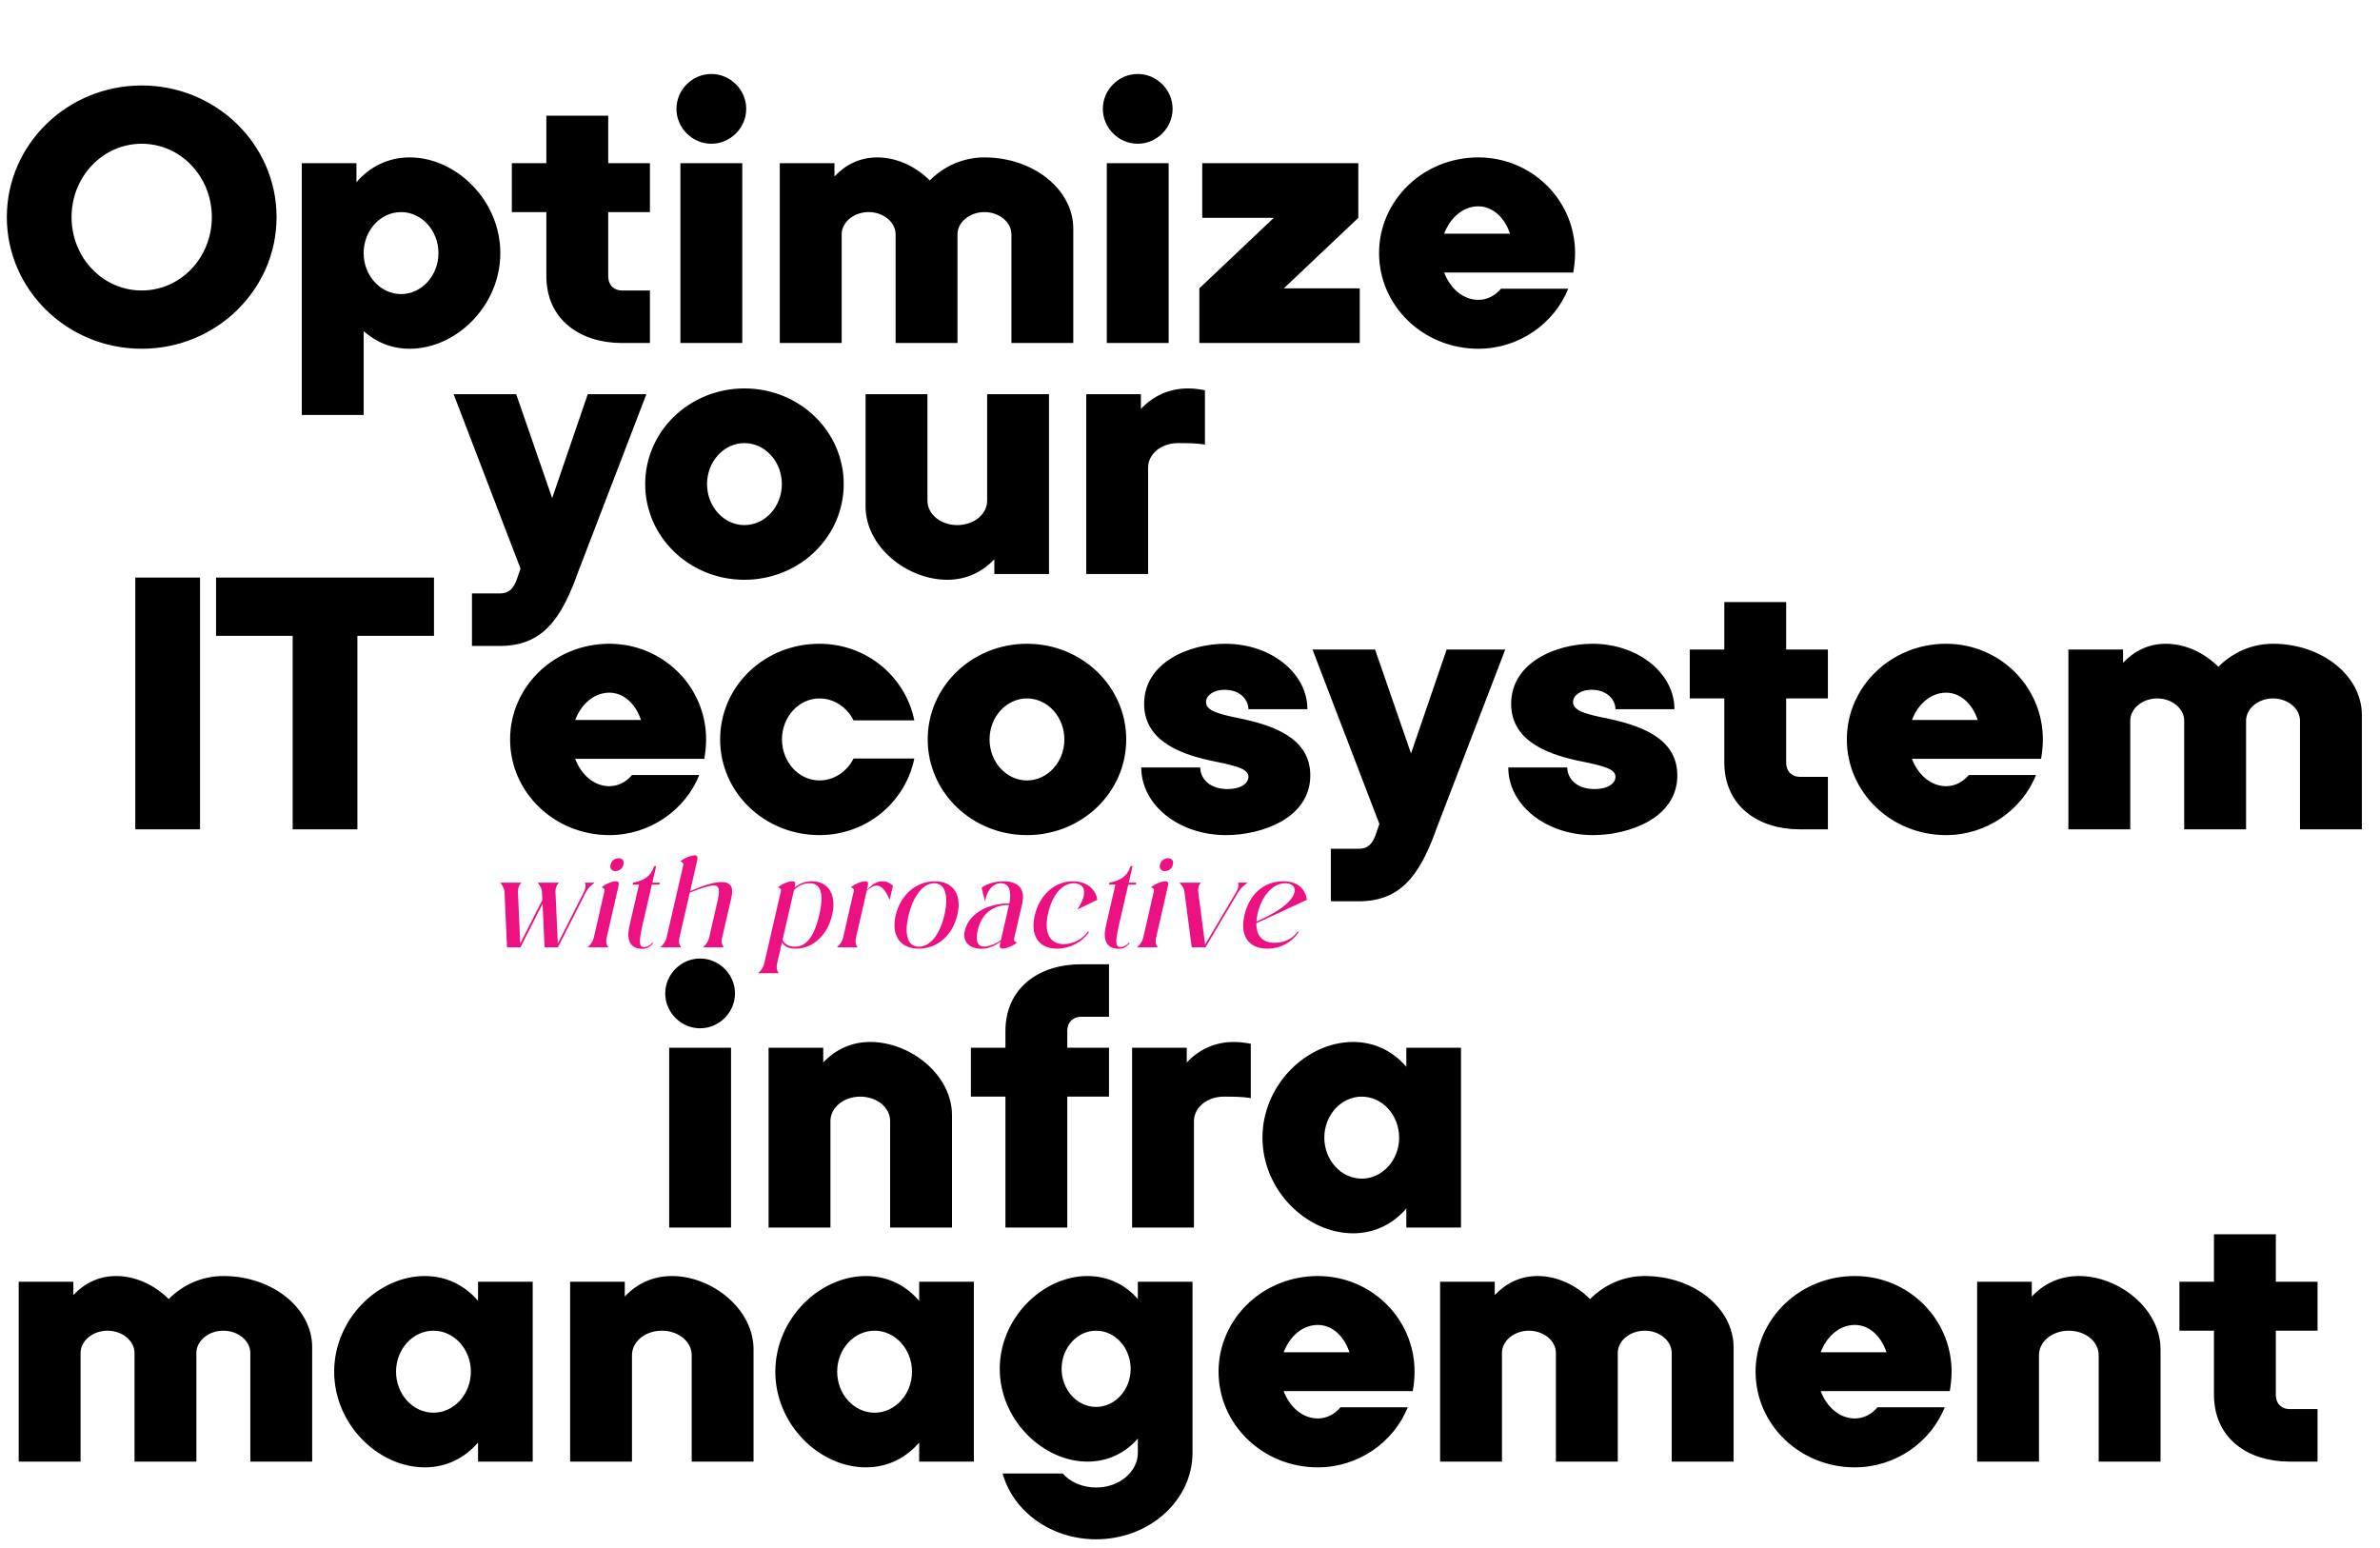
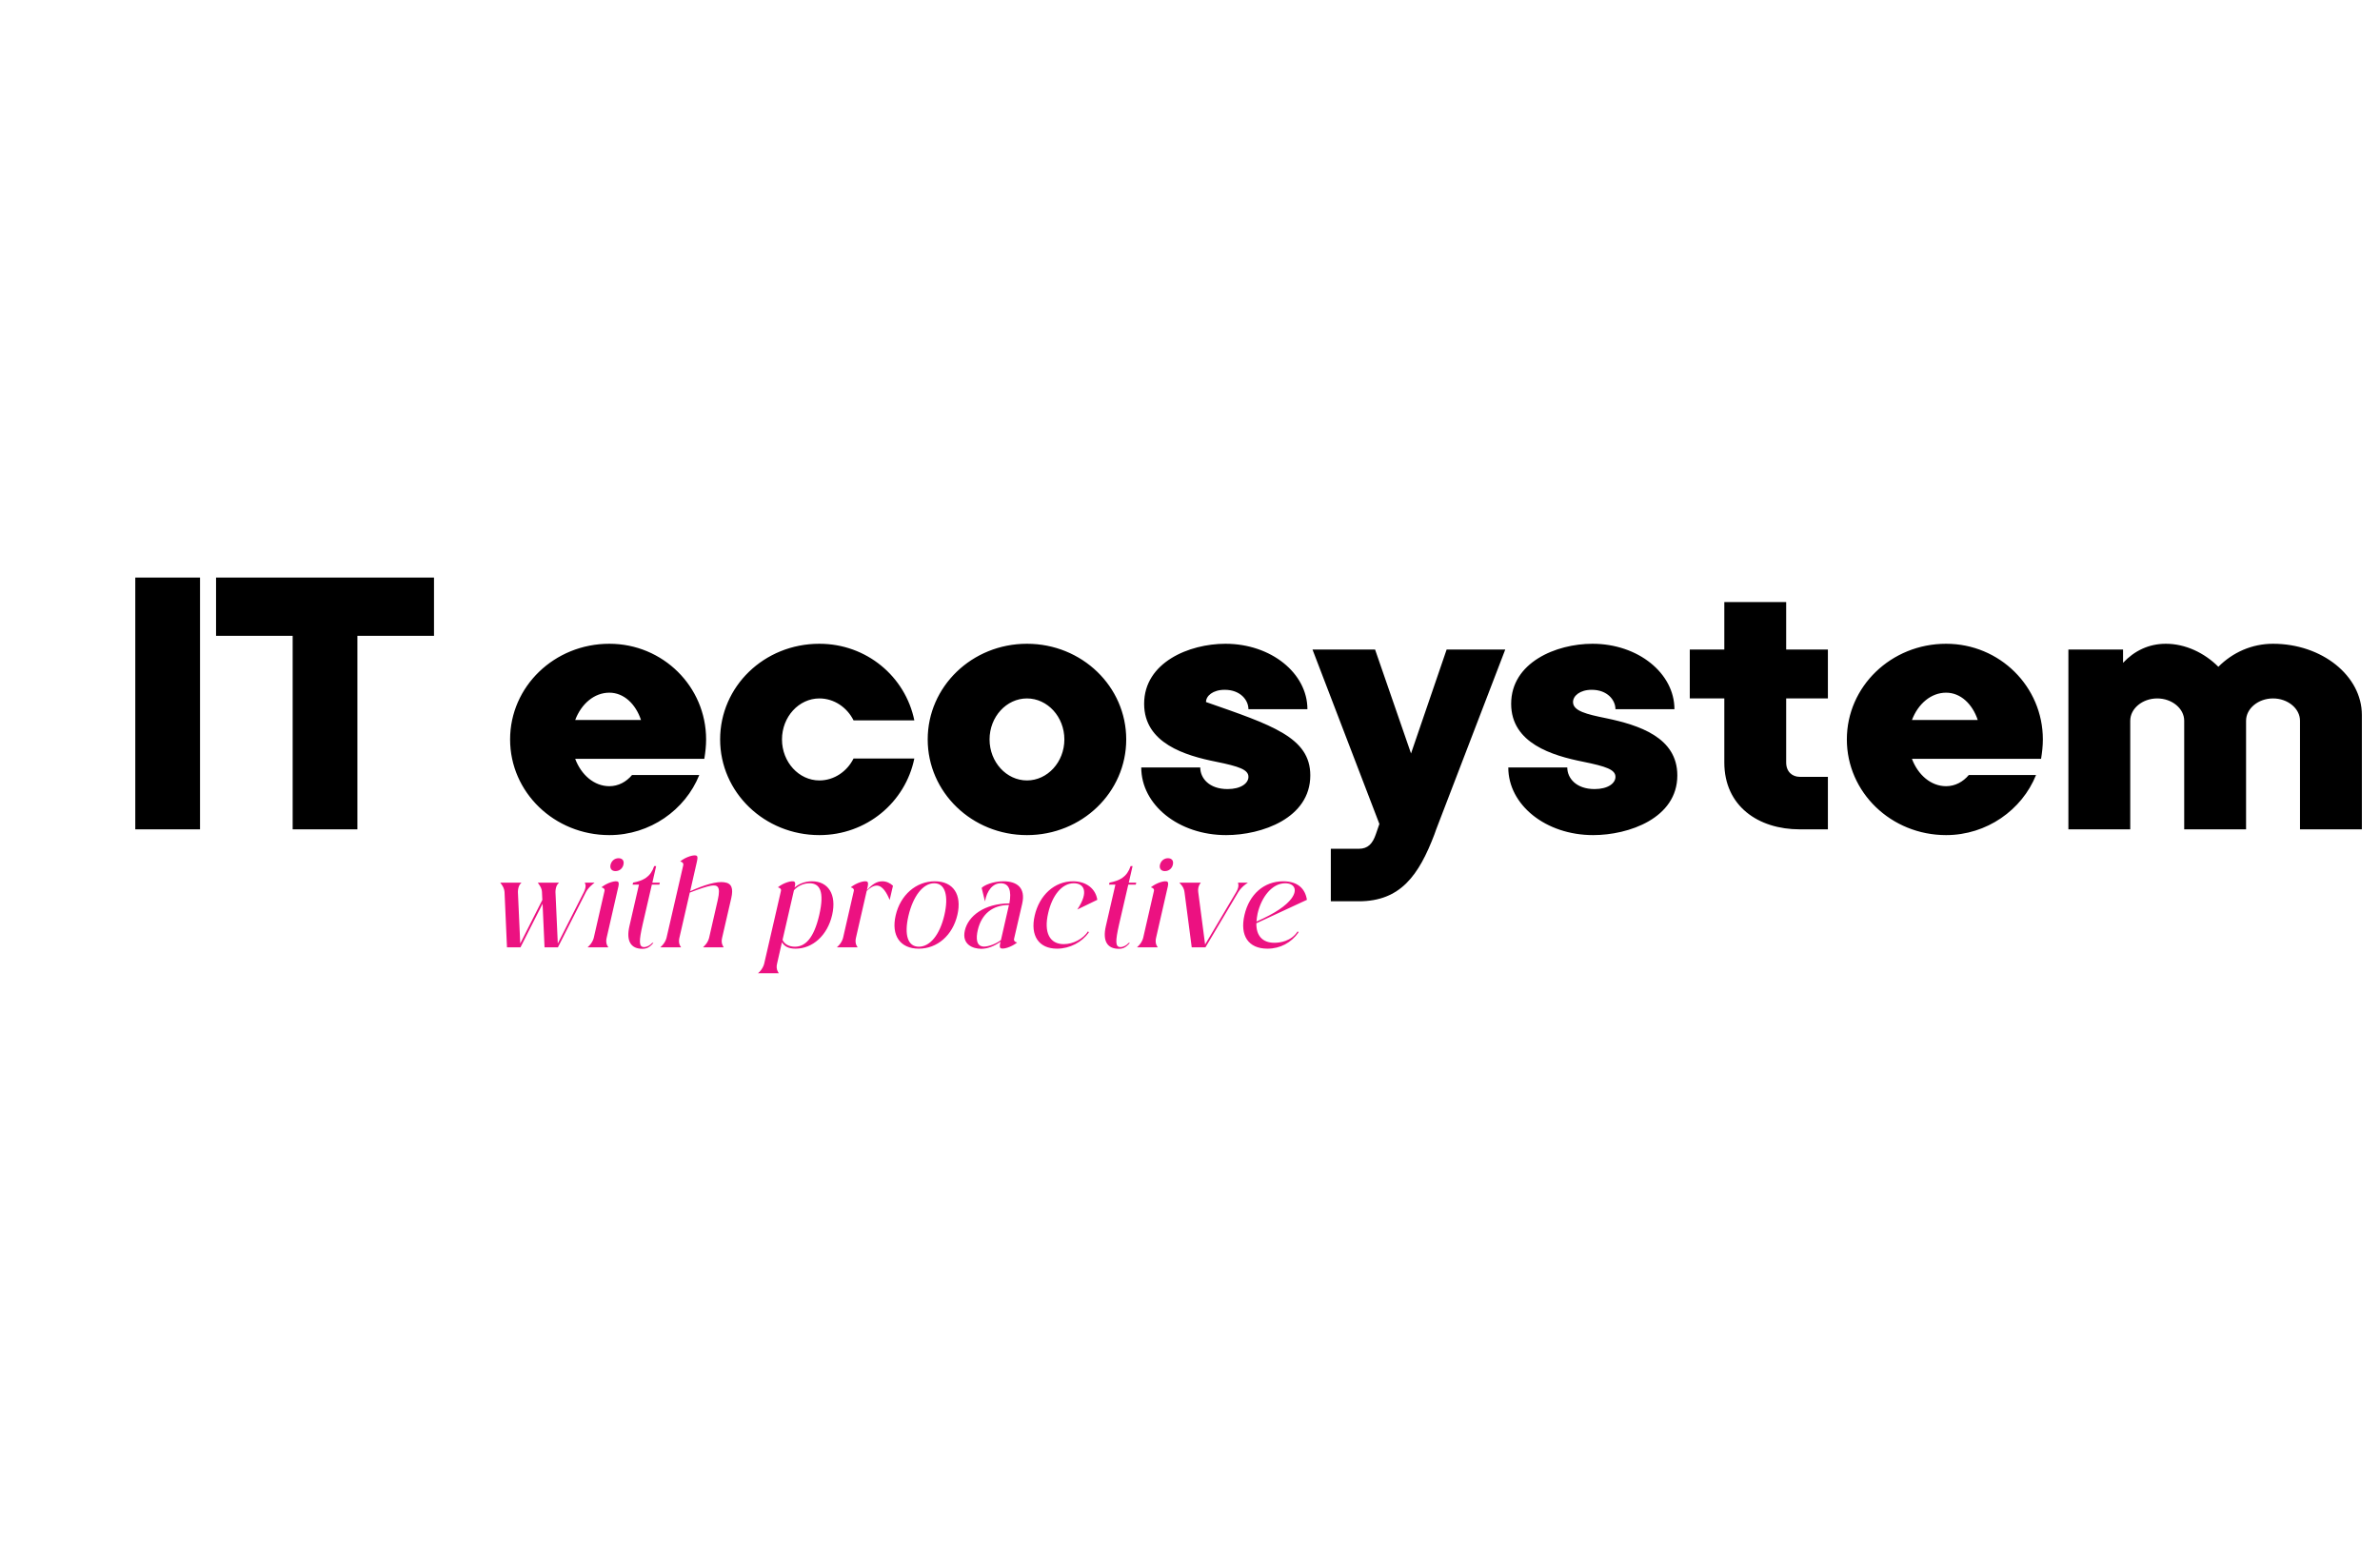
<svg xmlns="http://www.w3.org/2000/svg" width="1138" height="740" viewBox="0 0 1138 740" fill="none">
-   <path d="M67.755 166.751C32.158 166.751 3.267 138.549 3.267 103.811C3.267 69.074 32.158 40.871 67.755 40.871C103.353 40.871 132.243 69.074 132.243 103.811C132.243 138.549 103.353 166.751 67.755 166.751ZM34.222 103.811C34.222 123.244 49.183 138.893 67.755 138.893C86.328 138.893 101.289 123.244 101.289 103.811C101.289 84.379 86.328 68.73 67.755 68.73C49.183 68.73 34.222 84.379 34.222 103.811ZM195.89 166.751C187.292 166.751 179.897 163.656 173.879 158.325V198.394H144.3V78.016H170.439V87.13C176.802 79.736 185.572 75.264 195.89 75.264C218.074 75.264 239.226 95.729 239.226 121.008C239.226 146.287 218.074 166.751 195.89 166.751ZM173.879 121.008C173.879 131.842 181.961 140.612 191.763 140.612C201.565 140.612 209.648 131.842 209.648 121.008C209.648 110.174 201.565 101.404 191.763 101.404C181.961 101.404 173.879 110.174 173.879 121.008ZM297.356 164C277.407 164 261.242 152.822 261.242 132.014V101.404H244.733V78.016H261.242V55.316H290.821V78.016H310.769V101.404H290.821V132.014C290.821 136.485 293.744 138.893 297.356 138.893H310.769V164H297.356ZM325.337 164V78.016H354.915V164H325.337ZM323.445 52.049C323.445 42.934 331.012 35.368 340.126 35.368C349.24 35.368 356.807 42.934 356.807 52.049C356.807 61.163 349.24 68.73 340.126 68.73C331.012 68.73 323.445 61.163 323.445 52.049ZM372.863 164V78.016H399.002V84.379C404.333 78.704 411.212 75.264 419.466 75.264C428.753 75.264 437.867 79.564 444.574 86.27C451.452 79.392 460.567 75.264 470.713 75.264C494.101 75.264 513.189 90.57 513.189 109.314V164H483.611V112.066C483.611 106.219 477.764 101.404 470.713 101.404C463.662 101.404 457.815 106.219 457.815 112.066V164H428.237V112.066C428.237 106.219 422.39 101.404 415.339 101.404C408.288 101.404 402.442 106.219 402.442 112.066V164H372.863ZM529.213 164V78.016H558.791V164H529.213ZM527.321 52.049C527.321 42.934 534.888 35.368 544.002 35.368C553.117 35.368 560.683 42.934 560.683 52.049C560.683 61.163 553.117 68.73 544.002 68.73C534.888 68.73 527.321 61.163 527.321 52.049ZM573.472 137.861L609.069 104.155H574.848V78.016H649.482V104.155L613.884 137.861H650.17V164H573.472V137.861ZM706.867 166.751C680.556 166.751 659.404 146.287 659.404 121.008C659.404 95.729 680.556 75.264 706.867 75.264C732.49 75.264 753.126 95.729 753.126 121.008C753.126 124.103 752.782 127.199 752.266 130.294H690.53C693.453 138.033 699.644 143.364 706.867 143.364C711.166 143.364 714.949 141.3 717.701 138.033H749.859C743.152 154.714 726.299 166.751 706.867 166.751ZM690.53 111.722H722C719.42 103.983 713.745 98.652 706.867 98.652C699.644 98.652 693.453 103.983 690.53 111.722Z" fill="black" />
-   <path d="M225.669 308.851V283.744H239.083C243.382 283.744 245.617 281.336 247.165 276.865L248.885 271.878L216.899 188.474H246.821L264.018 238.172L281.043 188.474H309.074L276.056 274.458L275.196 276.865C267.801 296.298 259.031 308.851 239.083 308.851H225.669ZM355.96 277.209C329.649 277.209 308.497 256.745 308.497 231.466C308.497 206.186 329.649 185.722 355.96 185.722C382.271 185.722 403.424 206.186 403.424 231.466C403.424 256.745 382.271 277.209 355.96 277.209ZM338.076 231.466C338.076 242.3 346.158 251.07 355.96 251.07C365.763 251.07 373.845 242.3 373.845 231.466C373.845 220.632 365.763 211.861 355.96 211.861C346.158 211.861 338.076 220.632 338.076 231.466ZM452.915 277.209C433.827 277.209 413.879 261.56 413.879 242.128V188.474H443.457V239.376C443.457 245.911 449.82 251.07 457.731 251.07C465.641 251.07 472.004 245.911 472.004 239.376V188.474H501.582V274.458H475.443V267.407C469.768 273.426 462.202 277.209 452.915 277.209ZM519.388 274.458V188.474H545.527V195.524C551.202 189.506 558.768 185.722 568.055 185.722C570.806 185.722 573.386 186.066 576.137 186.582V212.549C571.838 211.861 567.539 211.861 563.24 211.861C555.329 211.861 548.966 217.02 548.966 223.555V274.458H519.388Z" fill="black" />
-   <path d="M319.968 586.937V500.952H349.546V586.937H319.968ZM318.076 474.985C318.076 465.871 325.643 458.304 334.757 458.304C343.871 458.304 351.438 465.871 351.438 474.985C351.438 484.1 343.871 491.666 334.757 491.666C325.643 491.666 318.076 484.1 318.076 474.985ZM367.494 586.937V500.952H393.633V508.003C399.308 501.984 406.875 498.201 416.161 498.201C435.249 498.201 455.198 513.85 455.198 533.282V586.937H425.619V536.034C425.619 529.499 419.256 524.34 411.346 524.34C403.435 524.34 397.073 529.499 397.073 536.034V586.937H367.494ZM480.742 493.042C480.742 472.234 496.907 461.056 516.855 461.056H530.269V486.163H516.855C513.244 486.163 510.32 488.571 510.32 493.042V500.952H530.269V524.34H510.32V586.937H480.742V524.34H464.233V500.952H480.742V493.042ZM541.309 586.937V500.952H567.449V508.003C573.124 501.984 580.69 498.201 589.976 498.201C592.728 498.201 595.307 498.545 598.059 499.061V525.028C593.76 524.34 589.461 524.34 585.161 524.34C577.251 524.34 570.888 529.499 570.888 536.034V586.937H541.309ZM646.989 589.688C624.805 589.688 603.653 569.224 603.653 543.945C603.653 518.665 624.805 498.201 646.989 498.201C657.307 498.201 666.078 502.672 672.44 510.067V500.952H698.58V586.937H672.44V577.822C666.078 585.217 657.307 589.688 646.989 589.688ZM633.232 543.945C633.232 554.778 641.314 563.549 651.116 563.549C660.919 563.549 669.001 554.778 669.001 543.945C669.001 533.111 660.919 524.34 651.116 524.34C641.314 524.34 633.232 533.111 633.232 543.945Z" fill="black" />
-   <path d="M64.687 396.542V276.165H95.641V396.542H64.687ZM139.936 396.542V304.024H103.307V276.165H207.52V304.024H170.89V396.542H139.936ZM291.366 399.294C265.055 399.294 243.903 378.83 243.903 353.55C243.903 328.271 265.055 307.807 291.366 307.807C316.989 307.807 337.626 328.271 337.626 353.55C337.626 356.646 337.282 359.741 336.766 362.837H275.029C277.953 370.575 284.144 375.906 291.366 375.906C295.665 375.906 299.449 373.843 302.2 370.575H334.358C327.651 387.256 310.799 399.294 291.366 399.294ZM275.029 344.264H306.499C303.92 336.526 298.245 331.195 291.366 331.195C284.144 331.195 277.953 336.526 275.029 344.264ZM391.793 399.294C365.482 399.294 344.33 378.83 344.33 353.55C344.33 328.271 365.31 307.807 391.793 307.807C414.321 307.807 432.893 323.456 437.192 344.436H408.13C405.034 338.245 398.844 333.946 391.793 333.946C381.991 333.946 373.908 342.716 373.908 353.55C373.908 364.384 381.991 373.155 391.793 373.155C398.844 373.155 405.034 368.856 408.13 362.665H437.192C432.893 383.645 414.321 399.294 391.793 399.294ZM491.044 399.294C464.733 399.294 443.581 378.83 443.581 353.55C443.581 328.271 464.733 307.807 491.044 307.807C517.355 307.807 538.507 328.271 538.507 353.55C538.507 378.83 517.355 399.294 491.044 399.294ZM473.159 353.55C473.159 364.384 481.242 373.155 491.044 373.155C500.846 373.155 508.929 364.384 508.929 353.55C508.929 342.716 500.846 333.946 491.044 333.946C481.242 333.946 473.159 342.716 473.159 353.55ZM586.279 399.294C563.58 399.294 545.695 384.849 545.695 366.964H573.898C573.898 371.951 578.025 377.282 586.967 377.282C593.33 377.282 596.941 374.531 596.941 371.435C596.941 367.996 592.47 366.448 581.464 364.212C566.847 361.289 547.071 355.442 547.071 336.526C547.071 316.749 568.567 307.807 585.935 307.807C607.775 307.807 625.144 321.908 625.144 339.105H596.941C596.941 334.806 593.158 329.819 585.592 329.819C579.917 329.819 576.649 332.742 576.649 335.666C576.649 339.965 583.184 341.513 592.47 343.404C608.119 346.672 626.52 352.519 626.52 370.747C626.52 391.211 603.304 399.294 586.279 399.294ZM636.338 430.936V405.829H649.752C654.051 405.829 656.286 403.421 657.834 398.95L659.554 393.963L627.568 310.558H657.49L674.687 360.257L691.712 310.558H719.743L686.725 396.542L685.865 398.95C678.47 418.382 669.7 430.936 649.752 430.936H636.338ZM761.774 399.294C739.074 399.294 721.19 384.849 721.19 366.964H749.392C749.392 371.951 753.52 377.282 762.462 377.282C768.825 377.282 772.436 374.531 772.436 371.435C772.436 367.996 767.965 366.448 756.959 364.212C742.342 361.289 722.565 355.442 722.565 336.526C722.565 316.749 744.061 307.807 761.43 307.807C783.27 307.807 800.639 321.908 800.639 339.105H772.436C772.436 334.806 768.653 329.819 761.086 329.819C755.411 329.819 752.144 332.742 752.144 335.666C752.144 339.965 758.679 341.513 767.965 343.404C783.614 346.672 802.015 352.519 802.015 370.747C802.015 391.211 778.799 399.294 761.774 399.294ZM860.595 396.542C840.647 396.542 824.482 385.365 824.482 364.556V333.946H807.973V310.558H824.482V287.859H854.061V310.558H874.009V333.946H854.061V364.556C854.061 369.028 856.984 371.435 860.595 371.435H874.009V396.542H860.595ZM930.537 399.294C904.226 399.294 883.073 378.83 883.073 353.55C883.073 328.271 904.226 307.807 930.537 307.807C956.16 307.807 976.796 328.271 976.796 353.55C976.796 356.646 976.452 359.741 975.936 362.837H914.2C917.123 370.575 923.314 375.906 930.537 375.906C934.836 375.906 938.619 373.843 941.371 370.575H973.529C966.822 387.256 949.969 399.294 930.537 399.294ZM914.2 344.264H945.67C943.09 336.526 937.415 331.195 930.537 331.195C923.314 331.195 917.123 336.526 914.2 344.264ZM989.003 396.542V310.558H1015.14V316.921C1020.47 311.246 1027.35 307.807 1035.61 307.807C1044.89 307.807 1054.01 312.106 1060.71 318.813C1067.59 311.934 1076.71 307.807 1086.85 307.807C1110.24 307.807 1129.33 323.112 1129.33 341.857V396.542H1099.75V344.608C1099.75 338.761 1093.9 333.946 1086.85 333.946C1079.8 333.946 1073.96 338.761 1073.96 344.608V396.542H1044.38V344.608C1044.38 338.761 1038.53 333.946 1031.48 333.946C1024.43 333.946 1018.58 338.761 1018.58 344.608V396.542H989.003Z" fill="black" />
+   <path d="M64.687 396.542V276.165H95.641V396.542H64.687ZM139.936 396.542V304.024H103.307V276.165H207.52V304.024H170.89V396.542H139.936ZM291.366 399.294C265.055 399.294 243.903 378.83 243.903 353.55C243.903 328.271 265.055 307.807 291.366 307.807C316.989 307.807 337.626 328.271 337.626 353.55C337.626 356.646 337.282 359.741 336.766 362.837H275.029C277.953 370.575 284.144 375.906 291.366 375.906C295.665 375.906 299.449 373.843 302.2 370.575H334.358C327.651 387.256 310.799 399.294 291.366 399.294ZM275.029 344.264H306.499C303.92 336.526 298.245 331.195 291.366 331.195C284.144 331.195 277.953 336.526 275.029 344.264ZM391.793 399.294C365.482 399.294 344.33 378.83 344.33 353.55C344.33 328.271 365.31 307.807 391.793 307.807C414.321 307.807 432.893 323.456 437.192 344.436H408.13C405.034 338.245 398.844 333.946 391.793 333.946C381.991 333.946 373.908 342.716 373.908 353.55C373.908 364.384 381.991 373.155 391.793 373.155C398.844 373.155 405.034 368.856 408.13 362.665H437.192C432.893 383.645 414.321 399.294 391.793 399.294ZM491.044 399.294C464.733 399.294 443.581 378.83 443.581 353.55C443.581 328.271 464.733 307.807 491.044 307.807C517.355 307.807 538.507 328.271 538.507 353.55C538.507 378.83 517.355 399.294 491.044 399.294ZM473.159 353.55C473.159 364.384 481.242 373.155 491.044 373.155C500.846 373.155 508.929 364.384 508.929 353.55C508.929 342.716 500.846 333.946 491.044 333.946C481.242 333.946 473.159 342.716 473.159 353.55ZM586.279 399.294C563.58 399.294 545.695 384.849 545.695 366.964H573.898C573.898 371.951 578.025 377.282 586.967 377.282C593.33 377.282 596.941 374.531 596.941 371.435C596.941 367.996 592.47 366.448 581.464 364.212C566.847 361.289 547.071 355.442 547.071 336.526C547.071 316.749 568.567 307.807 585.935 307.807C607.775 307.807 625.144 321.908 625.144 339.105H596.941C596.941 334.806 593.158 329.819 585.592 329.819C579.917 329.819 576.649 332.742 576.649 335.666C608.119 346.672 626.52 352.519 626.52 370.747C626.52 391.211 603.304 399.294 586.279 399.294ZM636.338 430.936V405.829H649.752C654.051 405.829 656.286 403.421 657.834 398.95L659.554 393.963L627.568 310.558H657.49L674.687 360.257L691.712 310.558H719.743L686.725 396.542L685.865 398.95C678.47 418.382 669.7 430.936 649.752 430.936H636.338ZM761.774 399.294C739.074 399.294 721.19 384.849 721.19 366.964H749.392C749.392 371.951 753.52 377.282 762.462 377.282C768.825 377.282 772.436 374.531 772.436 371.435C772.436 367.996 767.965 366.448 756.959 364.212C742.342 361.289 722.565 355.442 722.565 336.526C722.565 316.749 744.061 307.807 761.43 307.807C783.27 307.807 800.639 321.908 800.639 339.105H772.436C772.436 334.806 768.653 329.819 761.086 329.819C755.411 329.819 752.144 332.742 752.144 335.666C752.144 339.965 758.679 341.513 767.965 343.404C783.614 346.672 802.015 352.519 802.015 370.747C802.015 391.211 778.799 399.294 761.774 399.294ZM860.595 396.542C840.647 396.542 824.482 385.365 824.482 364.556V333.946H807.973V310.558H824.482V287.859H854.061V310.558H874.009V333.946H854.061V364.556C854.061 369.028 856.984 371.435 860.595 371.435H874.009V396.542H860.595ZM930.537 399.294C904.226 399.294 883.073 378.83 883.073 353.55C883.073 328.271 904.226 307.807 930.537 307.807C956.16 307.807 976.796 328.271 976.796 353.55C976.796 356.646 976.452 359.741 975.936 362.837H914.2C917.123 370.575 923.314 375.906 930.537 375.906C934.836 375.906 938.619 373.843 941.371 370.575H973.529C966.822 387.256 949.969 399.294 930.537 399.294ZM914.2 344.264H945.67C943.09 336.526 937.415 331.195 930.537 331.195C923.314 331.195 917.123 336.526 914.2 344.264ZM989.003 396.542V310.558H1015.14V316.921C1020.47 311.246 1027.35 307.807 1035.61 307.807C1044.89 307.807 1054.01 312.106 1060.71 318.813C1067.59 311.934 1076.71 307.807 1086.85 307.807C1110.24 307.807 1129.33 323.112 1129.33 341.857V396.542H1099.75V344.608C1099.75 338.761 1093.9 333.946 1086.85 333.946C1079.8 333.946 1073.96 338.761 1073.96 344.608V396.542H1044.38V344.608C1044.38 338.761 1038.53 333.946 1031.48 333.946C1024.43 333.946 1018.58 338.761 1018.58 344.608V396.542H989.003Z" fill="black" />
  <path d="M248.87 452.949H242.415L241.241 426.482C241.183 425.309 240.596 423.9 239.833 422.903L239.187 422.022H249.34L248.577 422.903C247.931 423.783 247.638 425.309 247.638 426.482L248.753 451.13L259.316 430.297L259.14 426.482C259.14 425.309 258.495 423.9 257.732 422.903L257.145 422.022H267.297L266.534 422.903C265.889 423.783 265.595 425.309 265.595 426.482L266.71 451.13L279.21 426.482C279.797 425.309 280.208 423.783 279.914 422.903L279.621 422.022H284.316L283.259 422.903C282.027 423.9 280.795 425.309 280.208 426.482L266.769 452.949H260.372L259.434 432.116L248.87 452.949ZM288.468 424.605L287.588 424.252C290.229 422.081 294.513 420.79 295.51 421.612C296.097 422.081 295.862 423.314 295.393 425.133L290.053 448.489C289.759 449.663 289.818 451.13 290.346 452.069L290.874 452.949H280.957L281.837 452.069C282.776 451.13 283.597 449.663 283.891 448.489L289.055 425.954C289.231 425.367 288.879 424.898 288.468 424.605ZM291.931 413.455C292.4 411.577 293.926 410.344 295.745 410.344C297.623 410.344 298.562 411.577 298.092 413.455C297.682 415.274 296.156 416.506 294.278 416.506C292.459 416.506 291.52 415.274 291.931 413.455ZM302.711 422.022C307.699 421.025 311.044 419.323 312.804 414.1H313.743L311.924 422.022H315.504L315.269 422.961H311.689L307.288 441.975C305.469 450.015 305.41 452.832 307.934 452.832C309.283 452.832 310.868 452.01 311.865 450.837H312.452C310.398 453.184 309.049 453.653 307.112 453.653C301.713 453.653 299.307 450.015 300.95 442.855L305.527 422.961H302.476L302.711 422.022ZM326.069 412.222L325.247 411.87C327.888 409.699 332.113 408.408 333.17 409.229C333.757 409.699 333.463 410.931 333.052 412.75L330.001 426.13C337.043 422.961 342.794 421.318 346.315 421.846C350.012 422.316 350.658 424.957 349.66 429.417L345.259 448.489C344.965 449.663 345.024 451.13 345.552 452.069L346.022 452.949H336.163L336.984 452.069C337.982 451.13 338.745 449.663 339.038 448.489L343.205 430.297C344.731 423.607 342.97 423.02 339.918 423.49C337.806 423.9 334.696 424.898 329.825 426.776L324.837 448.489C324.543 449.663 324.602 451.13 325.13 452.069L325.658 452.949H315.74L316.621 452.069C317.56 451.13 318.381 449.663 318.675 448.489L326.714 413.631C326.832 412.985 326.538 412.516 326.069 412.222ZM372.826 424.605L371.946 424.252C374.586 422.081 378.87 420.79 379.868 421.612C380.396 422.022 380.279 422.961 379.927 424.37C381.687 422.785 384.68 421.377 388.26 421.377C395.948 421.377 400.173 427.597 397.884 437.515C395.595 447.374 388.495 453.595 380.396 453.595C376.875 453.595 375.056 452.421 373.882 450.543L371.535 460.872C371.241 462.045 371.3 463.512 371.887 464.451L372.356 465.332H362.439L363.378 464.451C364.258 463.512 365.079 462.045 365.373 460.872L373.413 425.954C373.589 425.367 373.237 424.898 372.826 424.605ZM379.633 425.661L374.176 449.369C374.997 451.365 377.227 452.656 380.103 452.656C384.856 452.656 389.081 448.9 391.722 437.515C394.363 426.072 391.898 422.316 387.086 422.316C384.328 422.316 381.57 423.49 379.633 425.661ZM407.673 424.605L406.792 424.252C409.433 422.081 413.717 420.79 414.715 421.612C415.302 422.081 415.067 423.314 414.597 425.133L414.539 425.544C417.003 422.961 419.057 421.377 421.874 421.377C423.869 421.377 425.63 422.257 426.98 423.49L425.395 430.297C424.046 426.952 421.992 423.431 419.233 423.431C417.649 423.431 415.947 424.487 414.421 425.954L409.257 448.489C408.964 449.663 409.022 451.13 409.55 452.069L410.079 452.949H400.161L401.041 452.069C401.98 451.13 402.802 449.663 403.095 448.489L408.259 425.954C408.435 425.367 408.083 424.898 407.673 424.605ZM434.369 437.926C432.257 447.022 434.076 452.656 439.358 452.656C444.639 452.656 449.334 447.081 451.564 437.515C453.677 428.36 451.975 422.316 446.693 422.316C441.353 422.316 436.599 428.419 434.369 437.926ZM428.266 437.691C430.496 427.95 438.008 421.377 446.987 421.377C455.848 421.377 460.015 427.774 457.785 437.398C455.496 447.257 448.16 453.595 439.299 453.595C430.438 453.595 426.036 447.316 428.266 437.691ZM478.596 449.487L482.352 433.055C482.411 432.938 482.411 432.82 482.469 432.703C474.664 432.703 469.324 436.928 467.505 444.792C466.683 448.431 466.624 452.597 470.556 452.597C472.669 452.597 476.249 451.306 478.596 449.487ZM488.748 432.175L484.875 448.9C484.699 449.546 485.051 450.015 485.462 450.308L486.342 450.661C483.643 452.832 479.418 454.123 478.42 453.301C477.833 452.891 478.068 451.776 478.42 450.25C475.544 452.304 472.375 453.653 469.207 453.653C465.099 453.653 459.817 451.541 461.343 444.909C462.927 437.985 470.615 431.999 482.645 431.94C483.76 425.896 482.528 422.316 478.537 422.316C474.664 422.316 471.847 425.896 470.967 431.001L469.383 424.546C470.556 423.255 474.84 421.377 479.77 421.377C486.049 421.377 490.568 424.252 488.748 432.175ZM520.274 445.262L520.626 445.848C517.34 450.484 511.53 453.595 505.427 453.595C496.683 453.595 492.516 447.374 494.746 437.75C496.976 428.008 504.194 421.377 513.056 421.377C519.511 421.377 523.912 425.015 524.675 430.238L515.11 434.874C520.978 426.072 518.044 422.316 513.467 422.316C507.598 422.316 503.079 428.36 501.202 436.518C498.972 445.966 501.964 451.423 508.654 451.423C513.173 451.423 517.927 448.9 520.274 445.262ZM530.514 422.022C535.503 421.025 538.848 419.323 540.608 414.1H541.547L539.728 422.022H543.308L543.073 422.961H539.493L535.092 441.975C533.273 450.015 533.214 452.832 535.737 452.832C537.087 452.832 538.672 452.01 539.669 450.837H540.256C538.202 453.184 536.852 453.653 534.916 453.653C529.517 453.653 527.111 450.015 528.754 442.855L533.331 422.961H530.28L530.514 422.022ZM551.173 424.605L550.293 424.252C552.934 422.081 557.218 420.79 558.215 421.612C558.802 422.081 558.567 423.314 558.098 425.133L552.758 448.489C552.464 449.663 552.523 451.13 553.051 452.069L553.579 452.949H543.662L544.542 452.069C545.481 451.13 546.302 449.663 546.596 448.489L551.76 425.954C551.936 425.367 551.584 424.898 551.173 424.605ZM554.636 413.455C555.105 411.577 556.631 410.344 558.45 410.344C560.328 410.344 561.267 411.577 560.798 413.455C560.387 415.274 558.861 416.506 556.983 416.506C555.164 416.506 554.225 415.274 554.636 413.455ZM576.397 452.949H569.824L566.362 426.482C566.244 425.309 565.599 423.842 564.66 422.903L563.897 422.022H574.167L573.58 422.903C572.993 423.842 572.758 425.309 572.934 426.482L576.221 451.599L591.126 426.482C591.831 425.309 592.3 423.842 592.124 422.903L591.948 422.022H596.701L595.469 422.903C594.178 423.842 592.828 425.309 592.124 426.482L576.397 452.949ZM601.318 436.811C601.024 438.161 600.907 439.393 600.79 440.625C610.121 436.518 614.874 432.996 617.397 429.769C620.801 425.25 618.688 422.316 614.522 422.316C608.36 422.316 603.196 428.712 601.318 436.811ZM620.508 445.262L620.86 445.848C617.397 450.719 612.174 453.595 606.013 453.595C596.916 453.595 592.75 447.374 595.039 437.515C597.327 427.597 604.369 421.377 613.583 421.377C620.508 421.377 624.087 424.898 624.909 430.238L600.731 441.447C600.614 447.374 603.665 450.778 609.358 450.778C611.881 450.778 617.397 450.132 620.508 445.262Z" fill="#EC1181" />
-   <path d="M8.942 698.847V612.863H35.081V619.226C40.413 613.551 47.291 610.112 55.546 610.112C64.832 610.112 73.946 614.411 80.653 621.118C87.532 614.239 96.646 610.112 106.792 610.112C130.18 610.112 149.268 625.417 149.268 644.162V698.847H119.69V646.913C119.69 641.066 113.843 636.251 106.792 636.251C99.742 636.251 93.895 641.066 93.895 646.913V698.847H64.316V646.913C64.316 641.066 58.469 636.251 51.419 636.251C44.368 636.251 38.521 641.066 38.521 646.913V698.847H8.942ZM203.125 701.599C180.941 701.599 159.789 681.135 159.789 655.855C159.789 630.576 180.941 610.112 203.125 610.112C213.443 610.112 222.214 614.583 228.576 621.978V612.863H254.716V698.847H228.576V689.733C222.214 697.128 213.443 701.599 203.125 701.599ZM189.368 655.855C189.368 666.689 197.45 675.46 207.252 675.46C217.055 675.46 225.137 666.689 225.137 655.855C225.137 645.021 217.055 636.251 207.252 636.251C197.45 636.251 189.368 645.021 189.368 655.855ZM272.604 698.847V612.863H298.743V619.914C304.418 613.895 311.985 610.112 321.271 610.112C340.36 610.112 360.308 625.761 360.308 645.193V698.847H330.73V647.945C330.73 641.41 324.367 636.251 316.456 636.251C308.546 636.251 302.183 641.41 302.183 647.945V698.847H272.604ZM414.055 701.599C391.871 701.599 370.719 681.135 370.719 655.855C370.719 630.576 391.871 610.112 414.055 610.112C424.373 610.112 433.143 614.583 439.506 621.978V612.863H465.645V698.847H439.506V689.733C433.143 697.128 424.373 701.599 414.055 701.599ZM400.297 655.855C400.297 666.689 408.38 675.46 418.182 675.46C427.984 675.46 436.067 666.689 436.067 655.855C436.067 645.021 427.984 636.251 418.182 636.251C408.38 636.251 400.297 645.021 400.297 655.855ZM519.991 698.847C498.667 698.847 478.031 678.899 478.031 654.48C478.031 630.06 498.667 610.112 519.991 610.112C529.793 610.112 538.048 614.239 544.067 621.118V612.863H570.206V694.548C570.206 717.42 549.57 735.993 524.118 735.993C502.45 735.993 484.394 722.579 479.407 704.522H508.125C511.737 708.65 517.584 711.229 524.118 711.229C535.124 711.229 544.067 703.834 544.067 694.548V687.841C538.048 694.72 529.793 698.847 519.991 698.847ZM507.609 654.48C507.609 664.454 515.004 672.708 524.118 672.708C533.233 672.708 540.627 664.454 540.627 654.48C540.627 644.505 533.233 636.251 524.118 636.251C515.004 636.251 507.609 644.505 507.609 654.48ZM630.119 701.599C603.808 701.599 582.656 681.135 582.656 655.855C582.656 630.576 603.808 610.112 630.119 610.112C655.742 610.112 676.379 630.576 676.379 655.855C676.379 658.951 676.035 662.046 675.519 665.142H613.782C616.706 672.88 622.897 678.211 630.119 678.211C634.418 678.211 638.202 676.148 640.953 672.88H673.111C666.404 689.561 649.552 701.599 630.119 701.599ZM613.782 646.569H645.252C642.673 638.831 636.998 633.5 630.119 633.5C622.897 633.5 616.706 638.831 613.782 646.569ZM688.586 698.847V612.863H714.725V619.226C720.056 613.551 726.935 610.112 735.189 610.112C744.475 610.112 753.59 614.411 760.296 621.118C767.175 614.239 776.289 610.112 786.436 610.112C809.823 610.112 828.912 625.417 828.912 644.162V698.847H799.333V646.913C799.333 641.066 793.486 636.251 786.436 636.251C779.385 636.251 773.538 641.066 773.538 646.913V698.847H743.959V646.913C743.959 641.066 738.113 636.251 731.062 636.251C724.011 636.251 718.164 641.066 718.164 646.913V698.847H688.586ZM886.896 701.599C860.585 701.599 839.433 681.135 839.433 655.855C839.433 630.576 860.585 610.112 886.896 610.112C912.519 610.112 933.155 630.576 933.155 655.855C933.155 658.951 932.811 662.046 932.295 665.142H870.559C873.482 672.88 879.673 678.211 886.896 678.211C891.195 678.211 894.978 676.148 897.73 672.88H929.888C923.181 689.561 906.328 701.599 886.896 701.599ZM870.559 646.569H902.029C899.45 638.831 893.775 633.5 886.896 633.5C879.673 633.5 873.482 638.831 870.559 646.569ZM945.362 698.847V612.863H971.501V619.914C977.176 613.895 984.743 610.112 994.029 610.112C1013.12 610.112 1033.07 625.761 1033.07 645.193V698.847H1003.49V647.945C1003.49 641.41 997.125 636.251 989.214 636.251C981.304 636.251 974.941 641.41 974.941 647.945V698.847H945.362ZM1094.72 698.847C1074.77 698.847 1058.61 687.669 1058.61 666.861V636.251H1042.1V612.863H1058.61V590.164H1088.19V612.863H1108.14V636.251H1088.19V666.861C1088.19 671.333 1091.11 673.74 1094.72 673.74H1108.14V698.847H1094.72Z" fill="black" />
</svg>